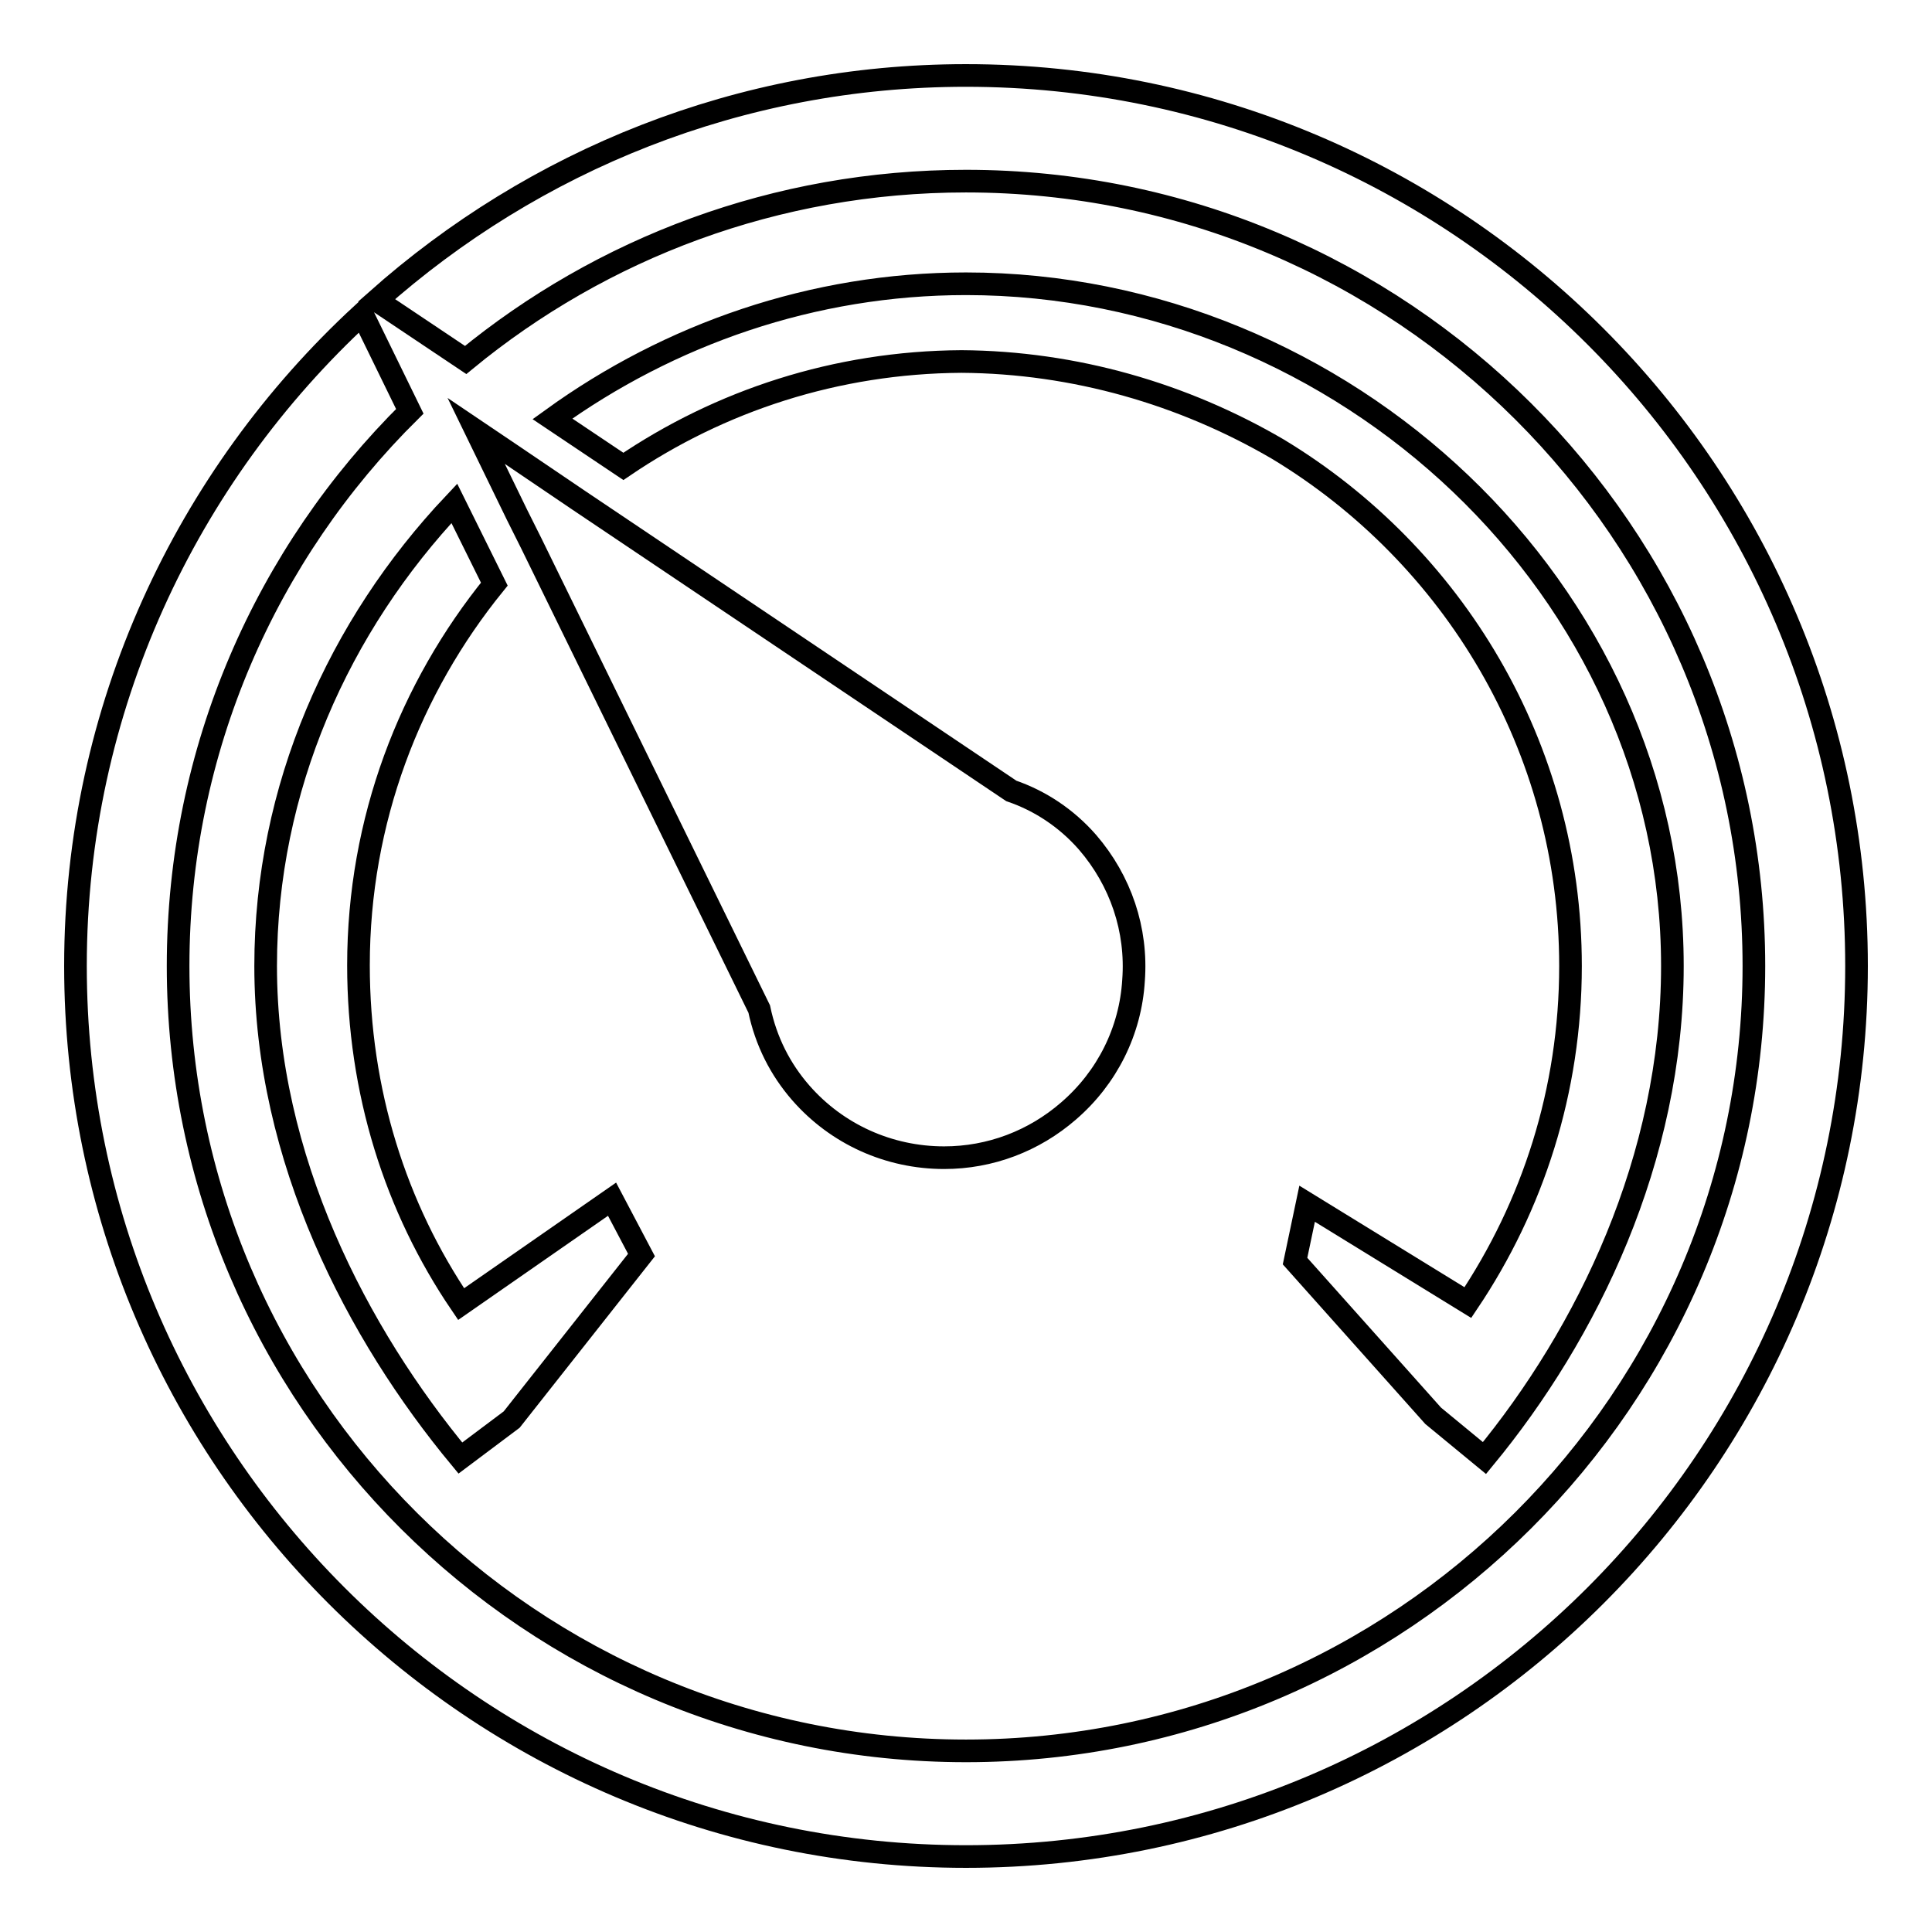
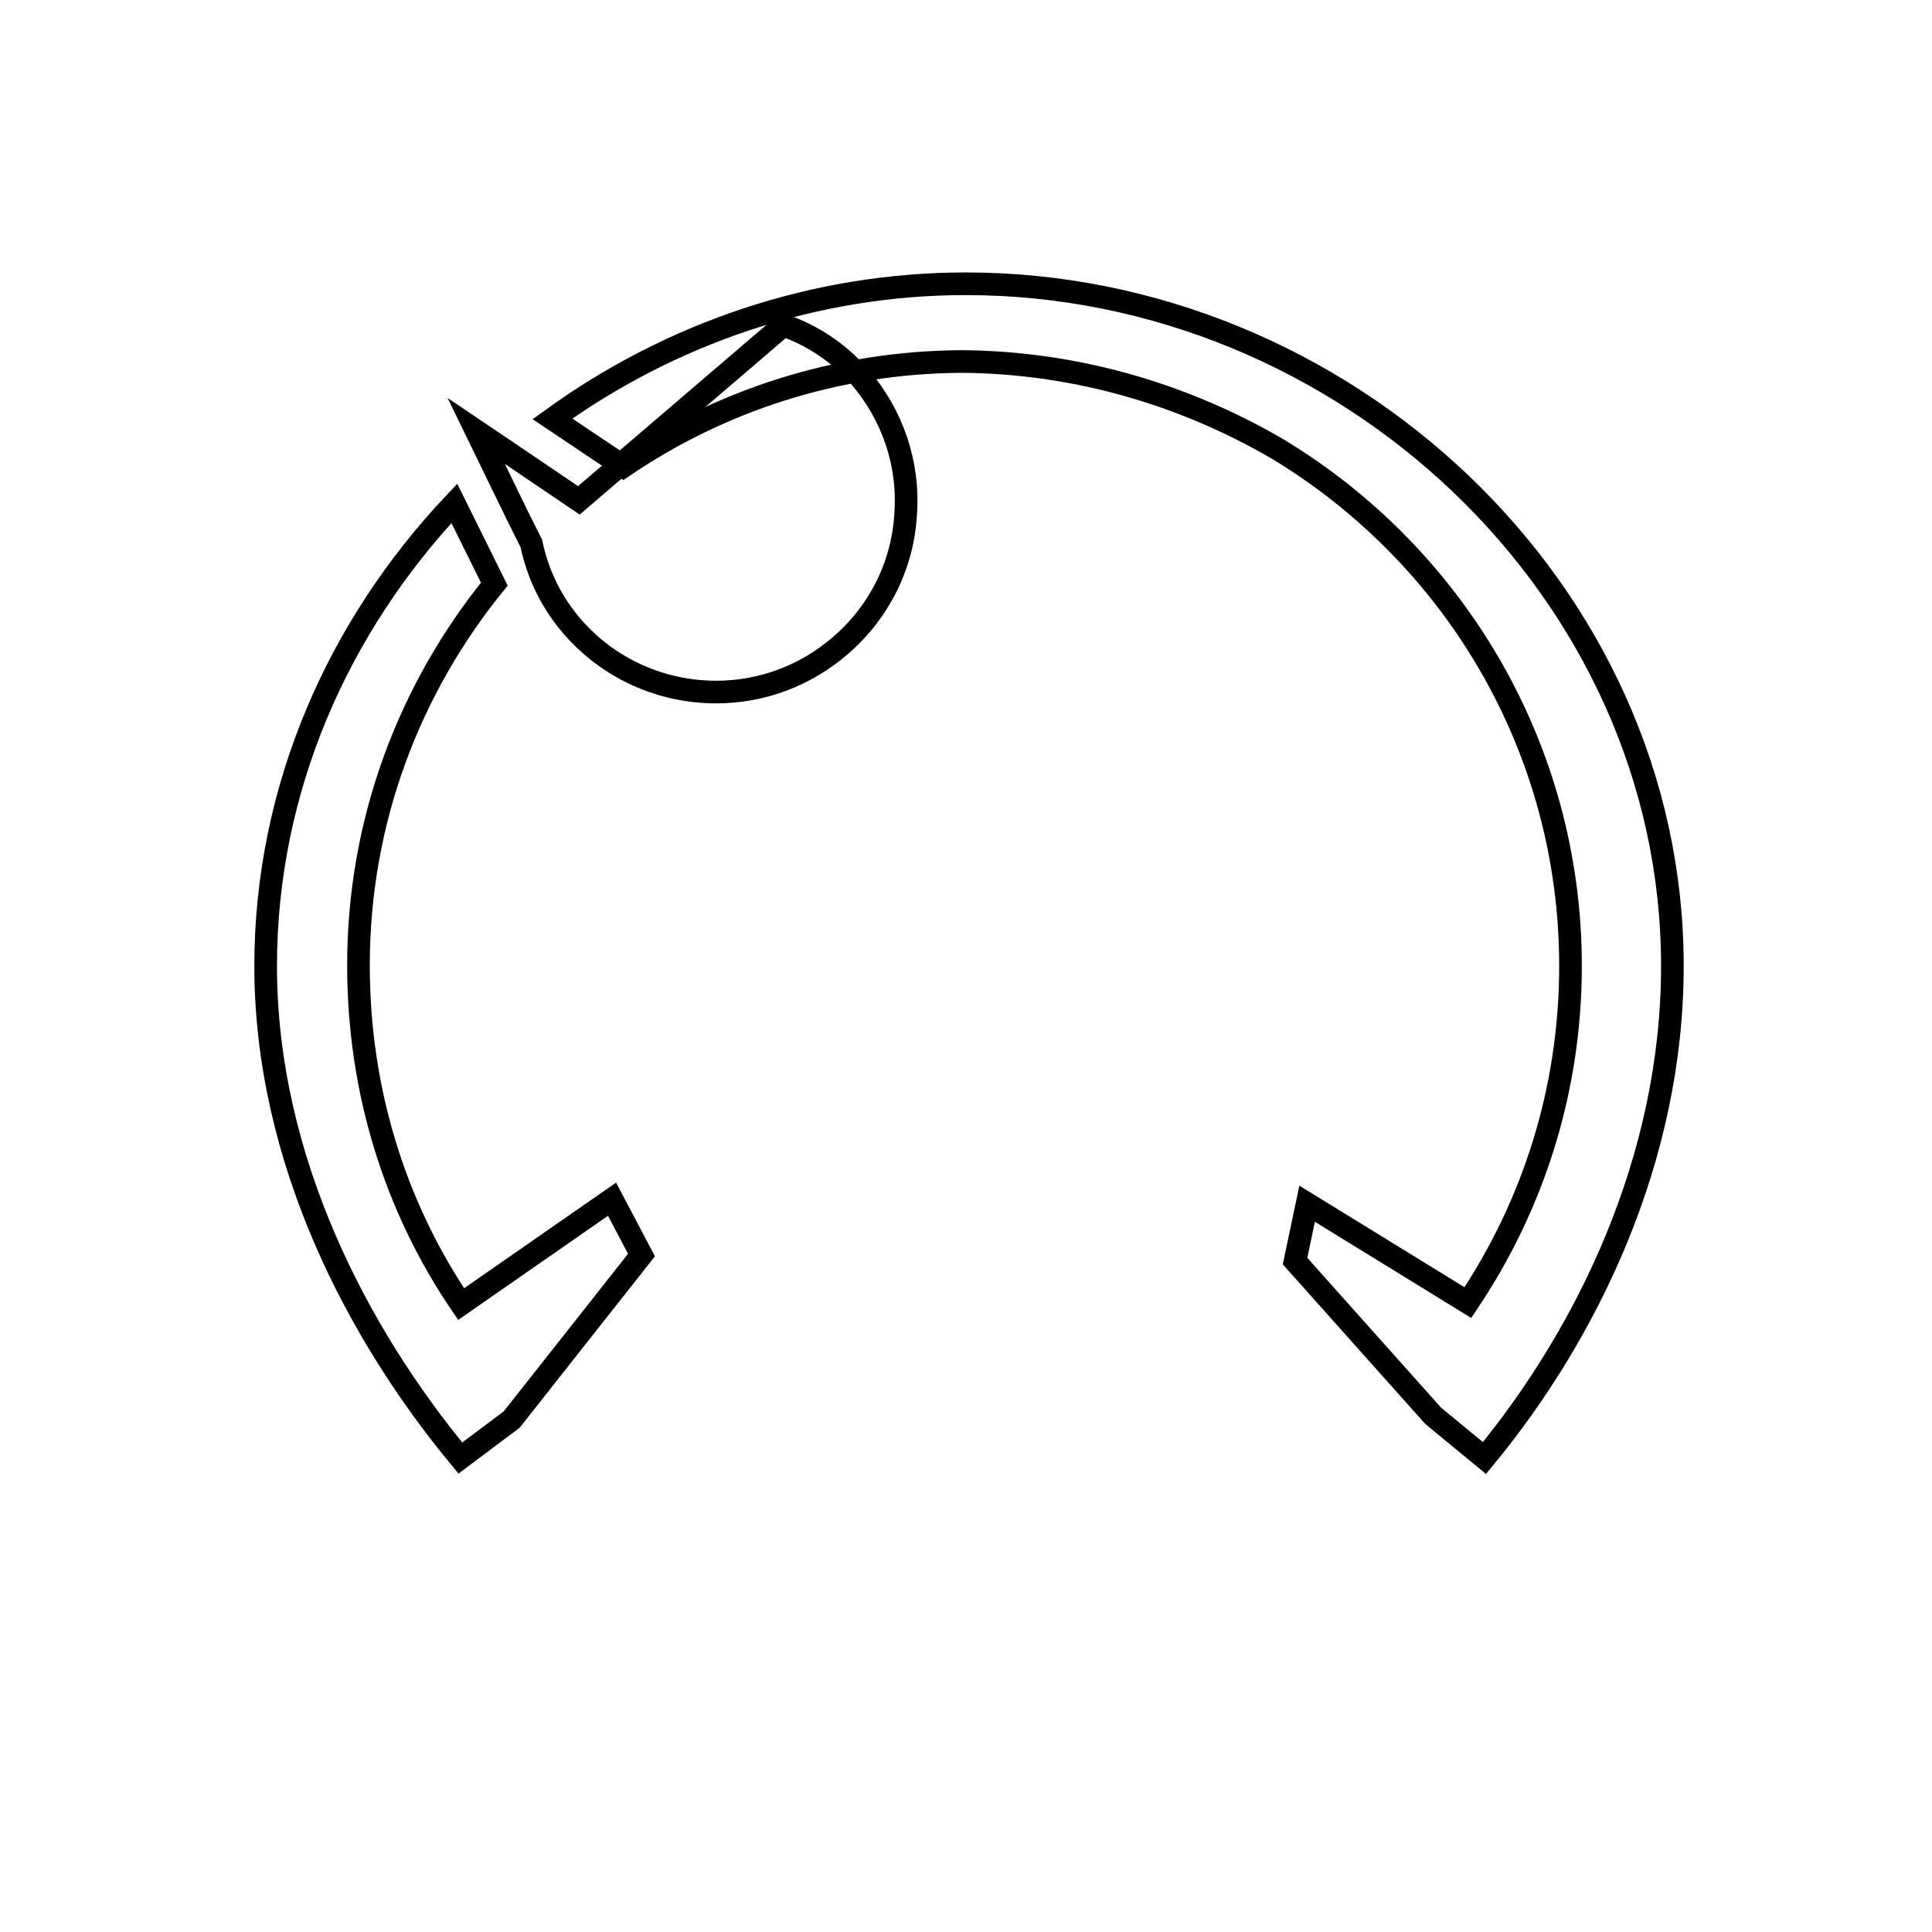
<svg xmlns="http://www.w3.org/2000/svg" version="1.1" x="0px" y="0px" viewBox="0 0 256 256" enable-background="new 0 0 256 256" xml:space="preserve">
  <g>
    <g>
-       <path stroke-width="3" fill-opacity="0" stroke="#000000" d="M128,10c-30,0-57.3,11.3-78.1,29.8l11.8,7.9C79.7,32.9,102.8,24,128,24c57.6,0,104.4,46.6,104.4,104c0,57.3-46.8,104-104.4,104c-57.6,0-104.4-46.6-104.4-104c0-28.7,11.7-54.7,30.7-73.5l-6.3-12.9C24.7,63.1,10,93.9,10,128c0,65.1,52.9,118,118,118c65.1,0,118-52.9,118-118C246,62.9,193.1,10,128,10z" />
      <path stroke-width="3" fill-opacity="0" stroke="#000000" d="M35.2,128c0,25.6,12.2,48.8,25.8,65.2l6.8-5.1l17.2-21.8l-3.9-7.4l-20,13.9c-8.7-12.8-13.6-28.2-13.6-44.9c0-19.2,6.8-36.7,18-50.5l-5.3-10.7C44.9,82.9,35.2,104.4,35.2,128z" />
-       <path stroke-width="3" fill-opacity="0" stroke="#000000" d="M67.4,60l-4.3-2.9l5.4,11.1l1.9,3.8l0,0l30.2,61.7c0.9,4.3,2.8,8,5.5,11.1c4.8,5.5,11.7,8.6,19,8.6l0,0c6.1,0,11.9-2.2,16.5-6.2c5.1-4.4,8.2-10.6,8.6-17.3c0.5-6.7-1.7-13.2-6.1-18.3c-2.8-3.2-6.3-5.5-10.1-6.8L76.7,66.3l0,0L67.4,60L67.4,60z" />
+       <path stroke-width="3" fill-opacity="0" stroke="#000000" d="M67.4,60l-4.3-2.9l5.4,11.1l1.9,3.8l0,0c0.9,4.3,2.8,8,5.5,11.1c4.8,5.5,11.7,8.6,19,8.6l0,0c6.1,0,11.9-2.2,16.5-6.2c5.1-4.4,8.2-10.6,8.6-17.3c0.5-6.7-1.7-13.2-6.1-18.3c-2.8-3.2-6.3-5.5-10.1-6.8L76.7,66.3l0,0L67.4,60L67.4,60z" />
      <path stroke-width="3" fill-opacity="0" stroke="#000000" d="M173.2,159.5l-1.6,7.6l18.3,20.5l6.8,5.6c13.6-16.5,24.9-39.6,24.9-65.2c0-49.9-43.6-90.4-93.6-90.4c-20.3,0-39.3,6.7-54.8,17.9l9.4,6.3c12.8-8.7,28.2-13.8,44.8-13.9c15,0.1,29.4,4.3,41.9,11.6c23.2,14,38.8,39.4,38.8,68.5c0,16.5-5,31.8-13.6,44.6L173.2,159.5z" />
    </g>
  </g>
</svg>